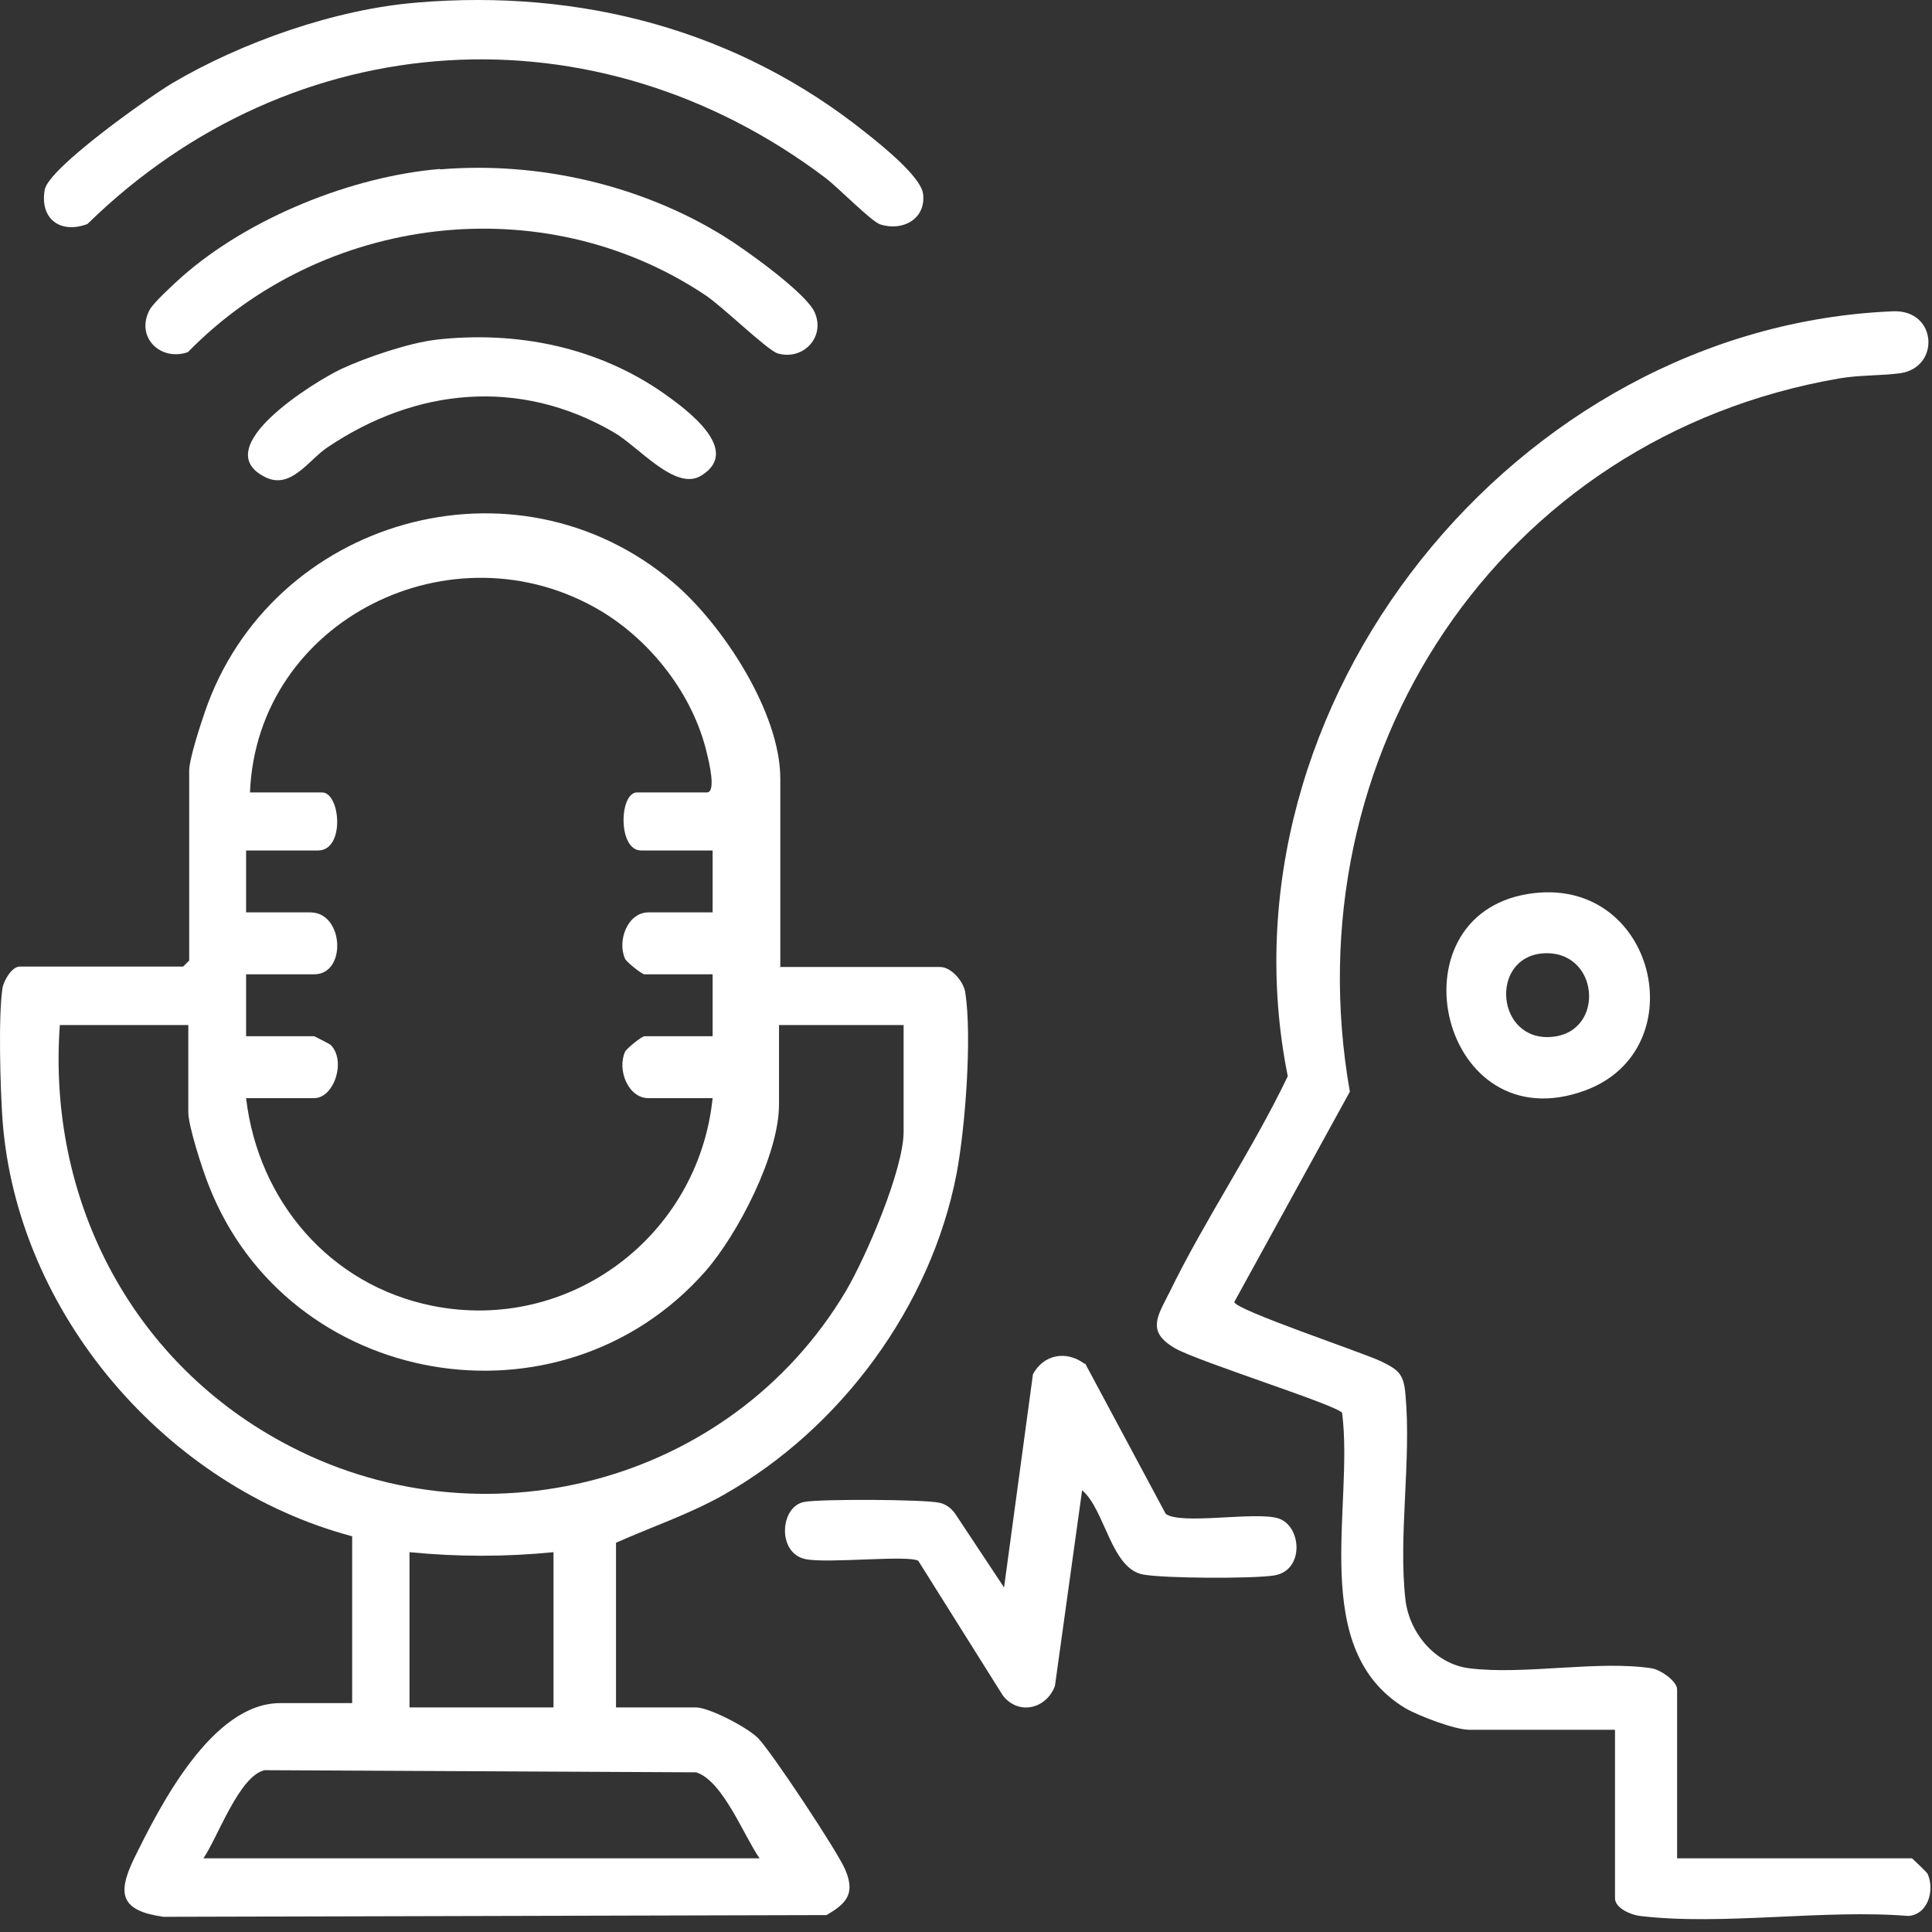
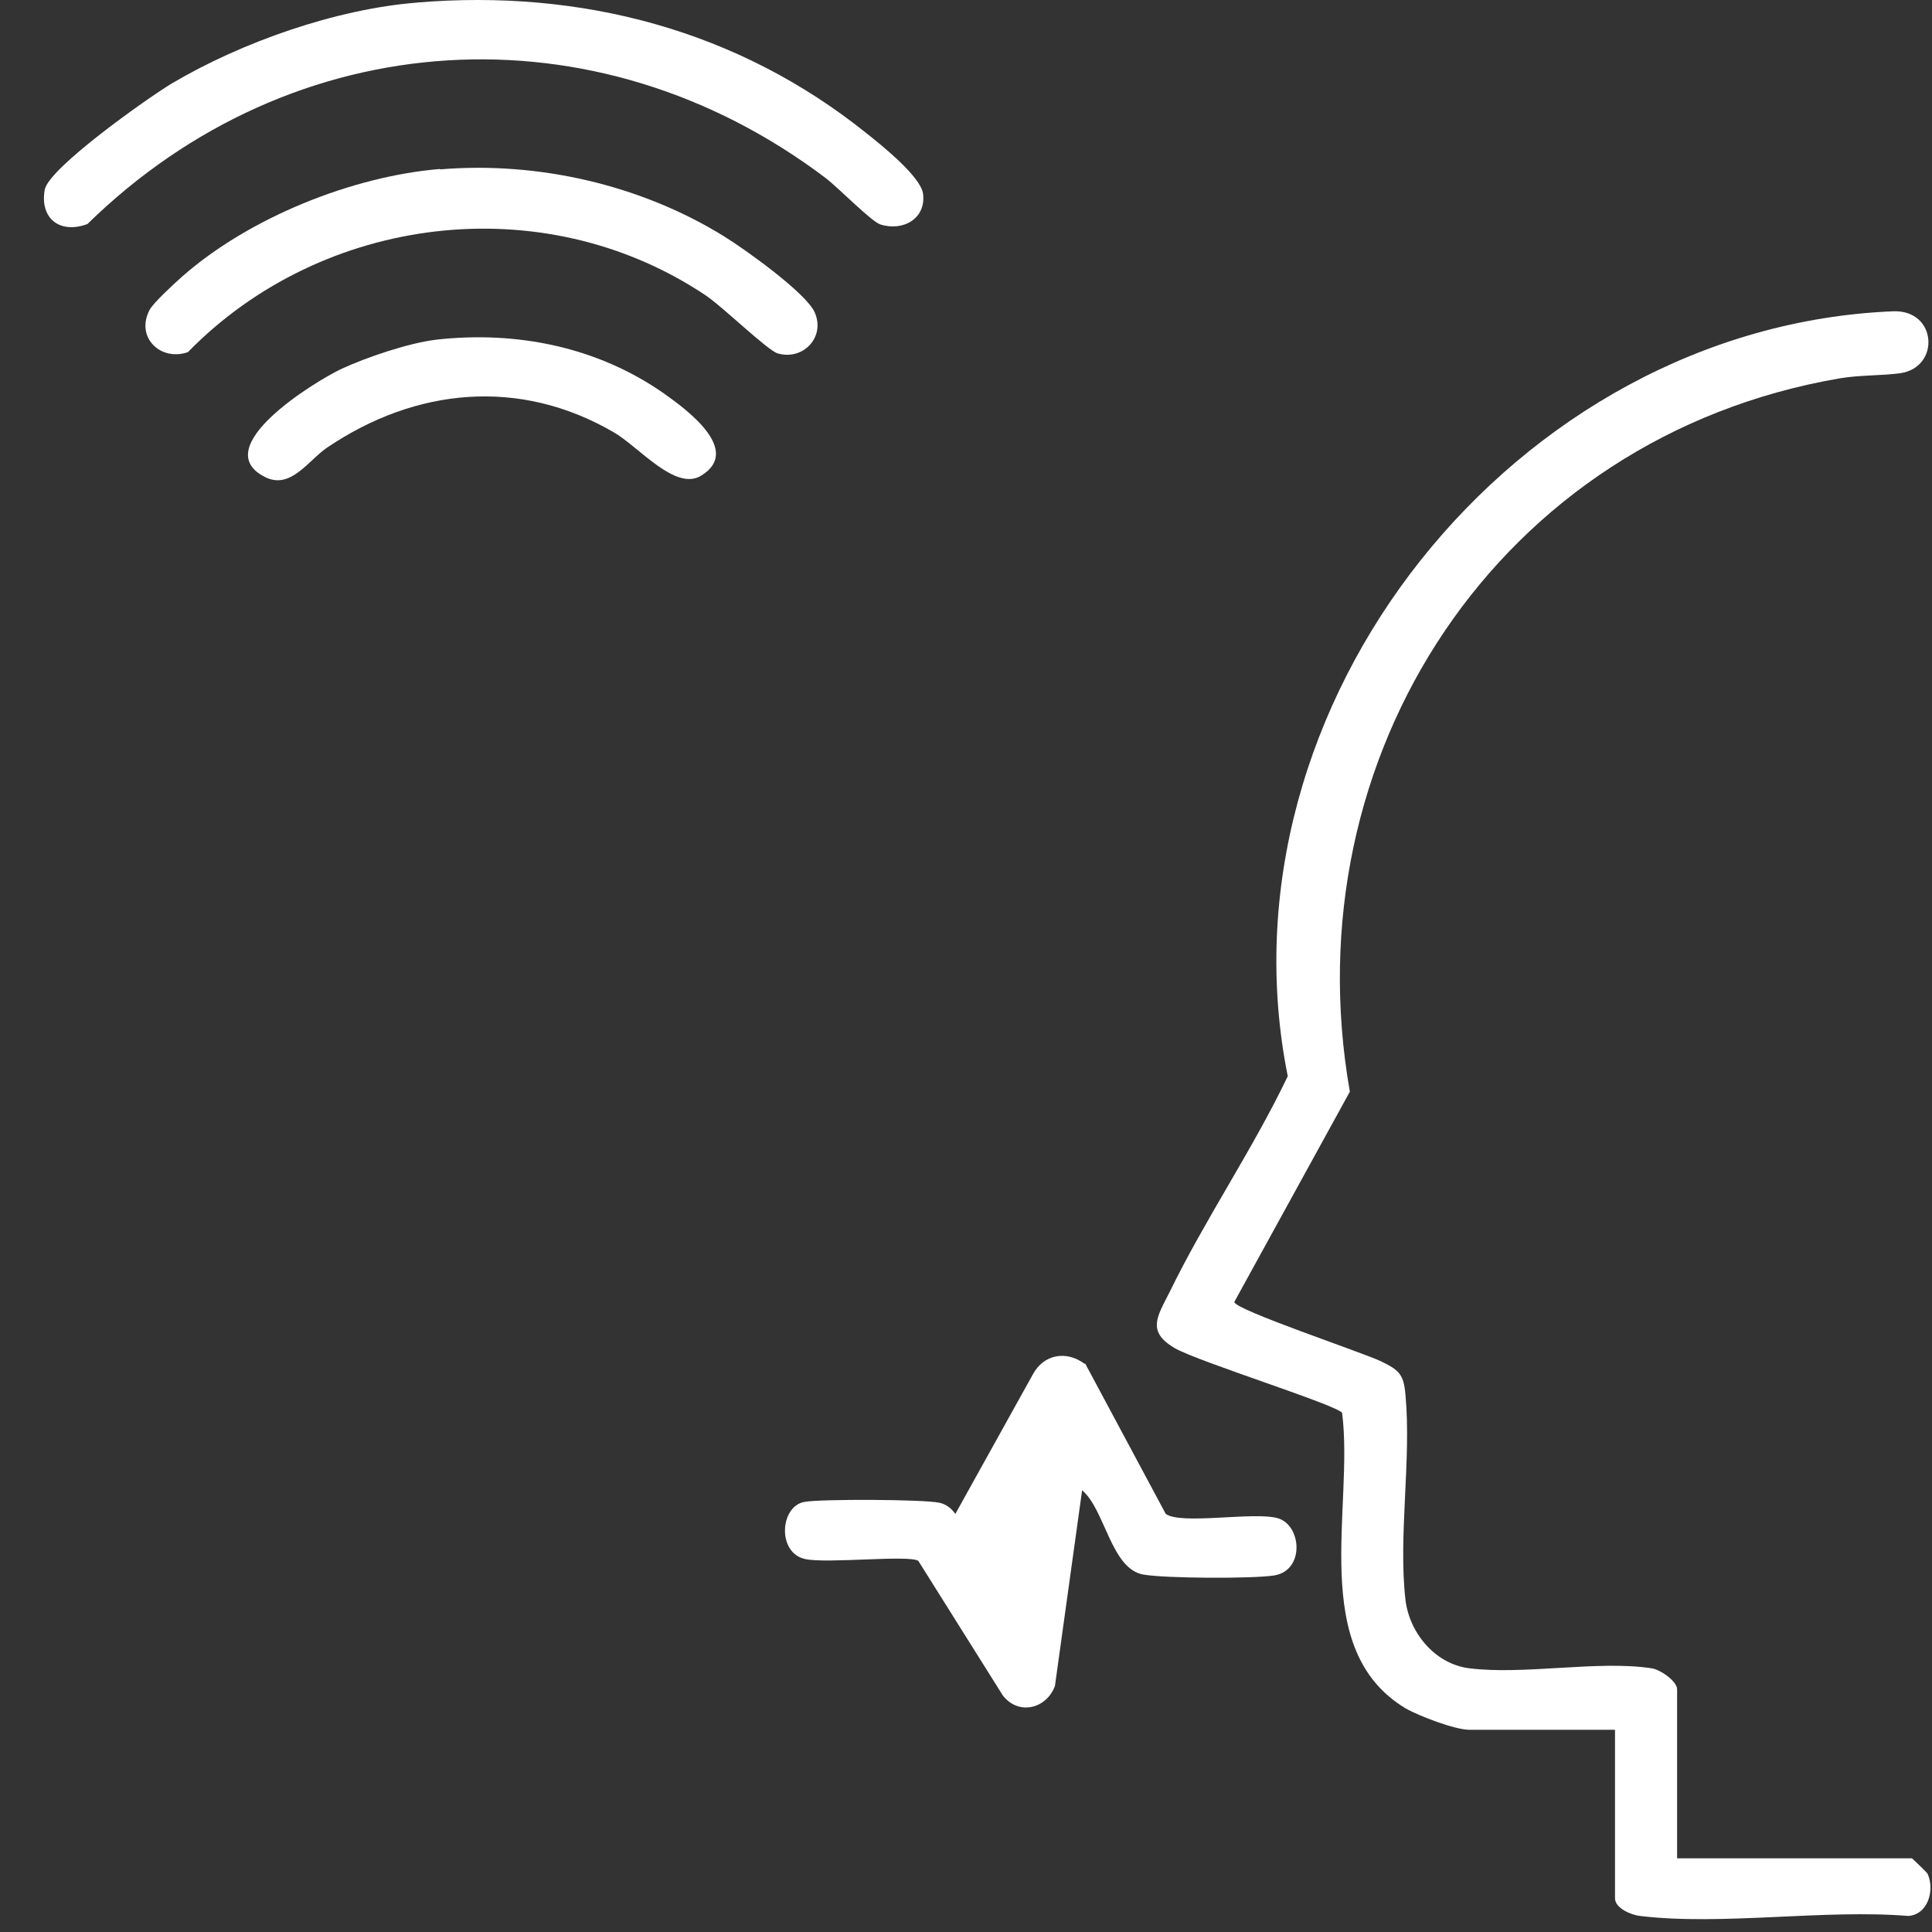
<svg xmlns="http://www.w3.org/2000/svg" width="79" height="79" viewBox="0 0 79 79" fill="none">
  <rect x="0" y="0" width="79" height="79" fill="#333333" stroke="none" />
-   <path d="M31.854 39.541H38.447C38.888 39.541 39.399 40.121 39.47 40.578C39.752 42.406 39.47 46.099 39.117 47.98C38.077 53.413 34.375 58.423 29.579 61.131C28.169 61.922 26.653 62.432 25.189 63.083V69.816H28.451C28.997 69.816 30.584 70.643 31.007 71.082C31.554 71.645 34.234 75.689 34.551 76.427C34.974 77.394 34.657 77.816 33.793 78.308L6.678 78.379C4.968 78.133 4.774 77.482 5.461 76.04C6.537 73.843 8.67 69.641 11.456 69.641H14.4V62.819C6.784 60.797 0.684 53.694 0.102 45.782C0.014 44.534 -0.075 41.545 0.102 40.402C0.155 40.086 0.49 39.523 0.807 39.523H7.489L7.736 39.277V31.506C7.736 31.049 8.194 29.642 8.37 29.132C11.068 21.203 21.082 18.337 27.534 23.823C29.544 25.528 31.907 29.132 31.907 31.84V39.523L31.854 39.541ZM29.156 34.776H26.212C25.26 34.776 25.313 32.402 26.053 32.402H28.909C29.297 32.402 28.98 31.101 28.909 30.82C28.363 28.447 26.653 26.231 24.572 24.983C18.525 21.379 10.504 25.335 10.222 32.402H13.166C13.924 32.402 14.118 34.776 13.007 34.776H10.063V37.308H12.69C14.065 37.308 14.188 39.84 12.848 39.84H10.063V42.371H12.848C12.848 42.371 13.483 42.688 13.518 42.723C14.171 43.373 13.659 44.903 12.848 44.903H10.063C10.556 49.105 13.483 52.551 17.679 53.395C23.285 54.52 28.557 50.547 29.139 44.903H26.512C25.683 44.903 25.225 43.743 25.56 43.004C25.63 42.864 26.247 42.371 26.353 42.371H29.139V39.84H26.353C26.247 39.84 25.63 39.347 25.56 39.207C25.225 38.468 25.665 37.308 26.512 37.308H29.139V34.776H29.156ZM7.7 41.914H2.447C1.935 48.947 5.285 55.558 11.508 58.951C19.601 63.382 29.879 60.709 34.586 52.797C35.415 51.391 36.949 47.822 36.949 46.274V41.914H31.854V45.167C31.854 47.206 30.179 50.459 28.839 51.989C22.915 58.705 11.773 56.788 8.529 48.455C8.282 47.839 7.7 46.046 7.7 45.483V41.914ZM22.633 63.469C20.676 63.663 18.719 63.663 16.745 63.469V69.816H22.633V63.469ZM31.06 75.988C30.408 75.056 29.562 72.823 28.469 72.471L10.821 72.383C9.781 72.612 8.899 75.144 8.317 75.988H31.043H31.06Z" fill="white" />
  <path d="M68.577 75.988H78.185C78.185 75.988 78.785 76.55 78.82 76.621C79.12 77.289 78.838 78.291 78.027 78.344C74.571 78.062 70.428 78.748 67.061 78.344C66.708 78.308 66.038 78.027 66.038 77.623V70.731H60.079C59.498 70.731 58.017 70.168 57.47 69.852C53.468 67.443 55.372 61.623 54.879 57.773C54.684 57.457 49.008 55.681 48.056 55.136C46.857 54.45 47.333 53.817 47.826 52.833C49.272 49.861 51.229 46.995 52.657 44.007C49.607 28.816 61.948 13.361 77.41 12.729C79.208 12.658 79.349 15.014 77.709 15.26C76.934 15.366 76.052 15.331 75.224 15.471C61.278 17.863 52.781 30.908 55.196 44.639L50.471 53.237C50.471 53.553 55.742 55.312 56.465 55.663C57.188 56.015 57.4 56.173 57.47 57.035C57.717 59.689 57.17 62.819 57.47 65.421C57.629 66.757 58.669 68.041 60.079 68.217C62.336 68.498 65.333 67.882 67.537 68.217C67.889 68.269 68.577 68.744 68.577 69.078V75.97V75.988Z" fill="white" />
  <path d="M17.044 0.105C23.761 -0.458 30.179 1.23 35.432 5.45C36.032 5.925 37.636 7.208 37.742 7.911C37.883 8.931 36.931 9.476 35.997 9.177C35.644 9.072 34.269 7.665 33.758 7.278C24.361 0.175 11.985 0.931 3.575 9.16C2.447 9.582 1.618 8.931 1.83 7.753C2.006 6.856 6.061 3.991 7.03 3.41C9.886 1.722 13.73 0.369 17.062 0.105H17.044Z" fill="white" />
-   <path d="M44.371 55.751L47.668 61.905C48.302 62.362 51.282 61.8 52.252 62.081C53.221 62.362 53.362 64.208 52.111 64.419C51.247 64.56 47.615 64.542 46.751 64.384C45.429 64.156 45.182 61.712 44.248 60.938L43.137 68.938C42.784 69.887 41.638 70.151 41.004 69.325L37.548 63.821C37.125 63.575 33.828 63.944 32.929 63.751C31.765 63.505 31.889 61.589 32.894 61.413C33.546 61.29 37.795 61.307 38.412 61.448C38.676 61.501 38.906 61.676 39.064 61.905L41.056 64.912L42.238 56.191C42.678 55.382 43.595 55.206 44.353 55.769L44.371 55.751Z" fill="white" />
+   <path d="M44.371 55.751L47.668 61.905C48.302 62.362 51.282 61.8 52.252 62.081C53.221 62.362 53.362 64.208 52.111 64.419C51.247 64.56 47.615 64.542 46.751 64.384C45.429 64.156 45.182 61.712 44.248 60.938L43.137 68.938C42.784 69.887 41.638 70.151 41.004 69.325L37.548 63.821C37.125 63.575 33.828 63.944 32.929 63.751C31.765 63.505 31.889 61.589 32.894 61.413C33.546 61.29 37.795 61.307 38.412 61.448C38.676 61.501 38.906 61.676 39.064 61.905L42.238 56.191C42.678 55.382 43.595 55.206 44.353 55.769L44.371 55.751Z" fill="white" />
  <path d="M17.996 6.926C21.998 6.592 26.212 7.559 29.614 9.669C30.443 10.179 32.982 11.99 33.317 12.781C33.758 13.801 32.823 14.75 31.801 14.451C31.378 14.328 29.491 12.482 28.804 12.043C22.175 7.647 13.183 8.773 7.683 14.399C6.572 14.786 5.532 13.801 6.114 12.676C6.272 12.377 7.136 11.586 7.454 11.304C10.169 8.913 14.382 7.208 17.996 6.909V6.926Z" fill="white" />
  <path d="M17.838 13.889C21.134 13.52 24.431 14.188 27.146 16.087C28.063 16.737 30.355 18.407 28.68 19.445C27.622 20.113 26.106 18.249 25.084 17.669C21.24 15.436 16.991 15.858 13.377 18.302C12.619 18.812 11.896 20.025 10.856 19.515C8.423 18.32 12.884 15.594 13.959 15.085C14.982 14.61 16.745 14.012 17.855 13.889H17.838Z" fill="white" />
-   <path d="M62.495 36.552C67.678 35.725 69.388 42.899 64.822 44.587C58.916 46.767 56.782 37.466 62.495 36.552ZM63.253 38.978C60.961 38.978 61.102 42.389 63.253 42.407C65.633 42.407 65.474 38.978 63.253 38.978Z" fill="white" />
</svg>